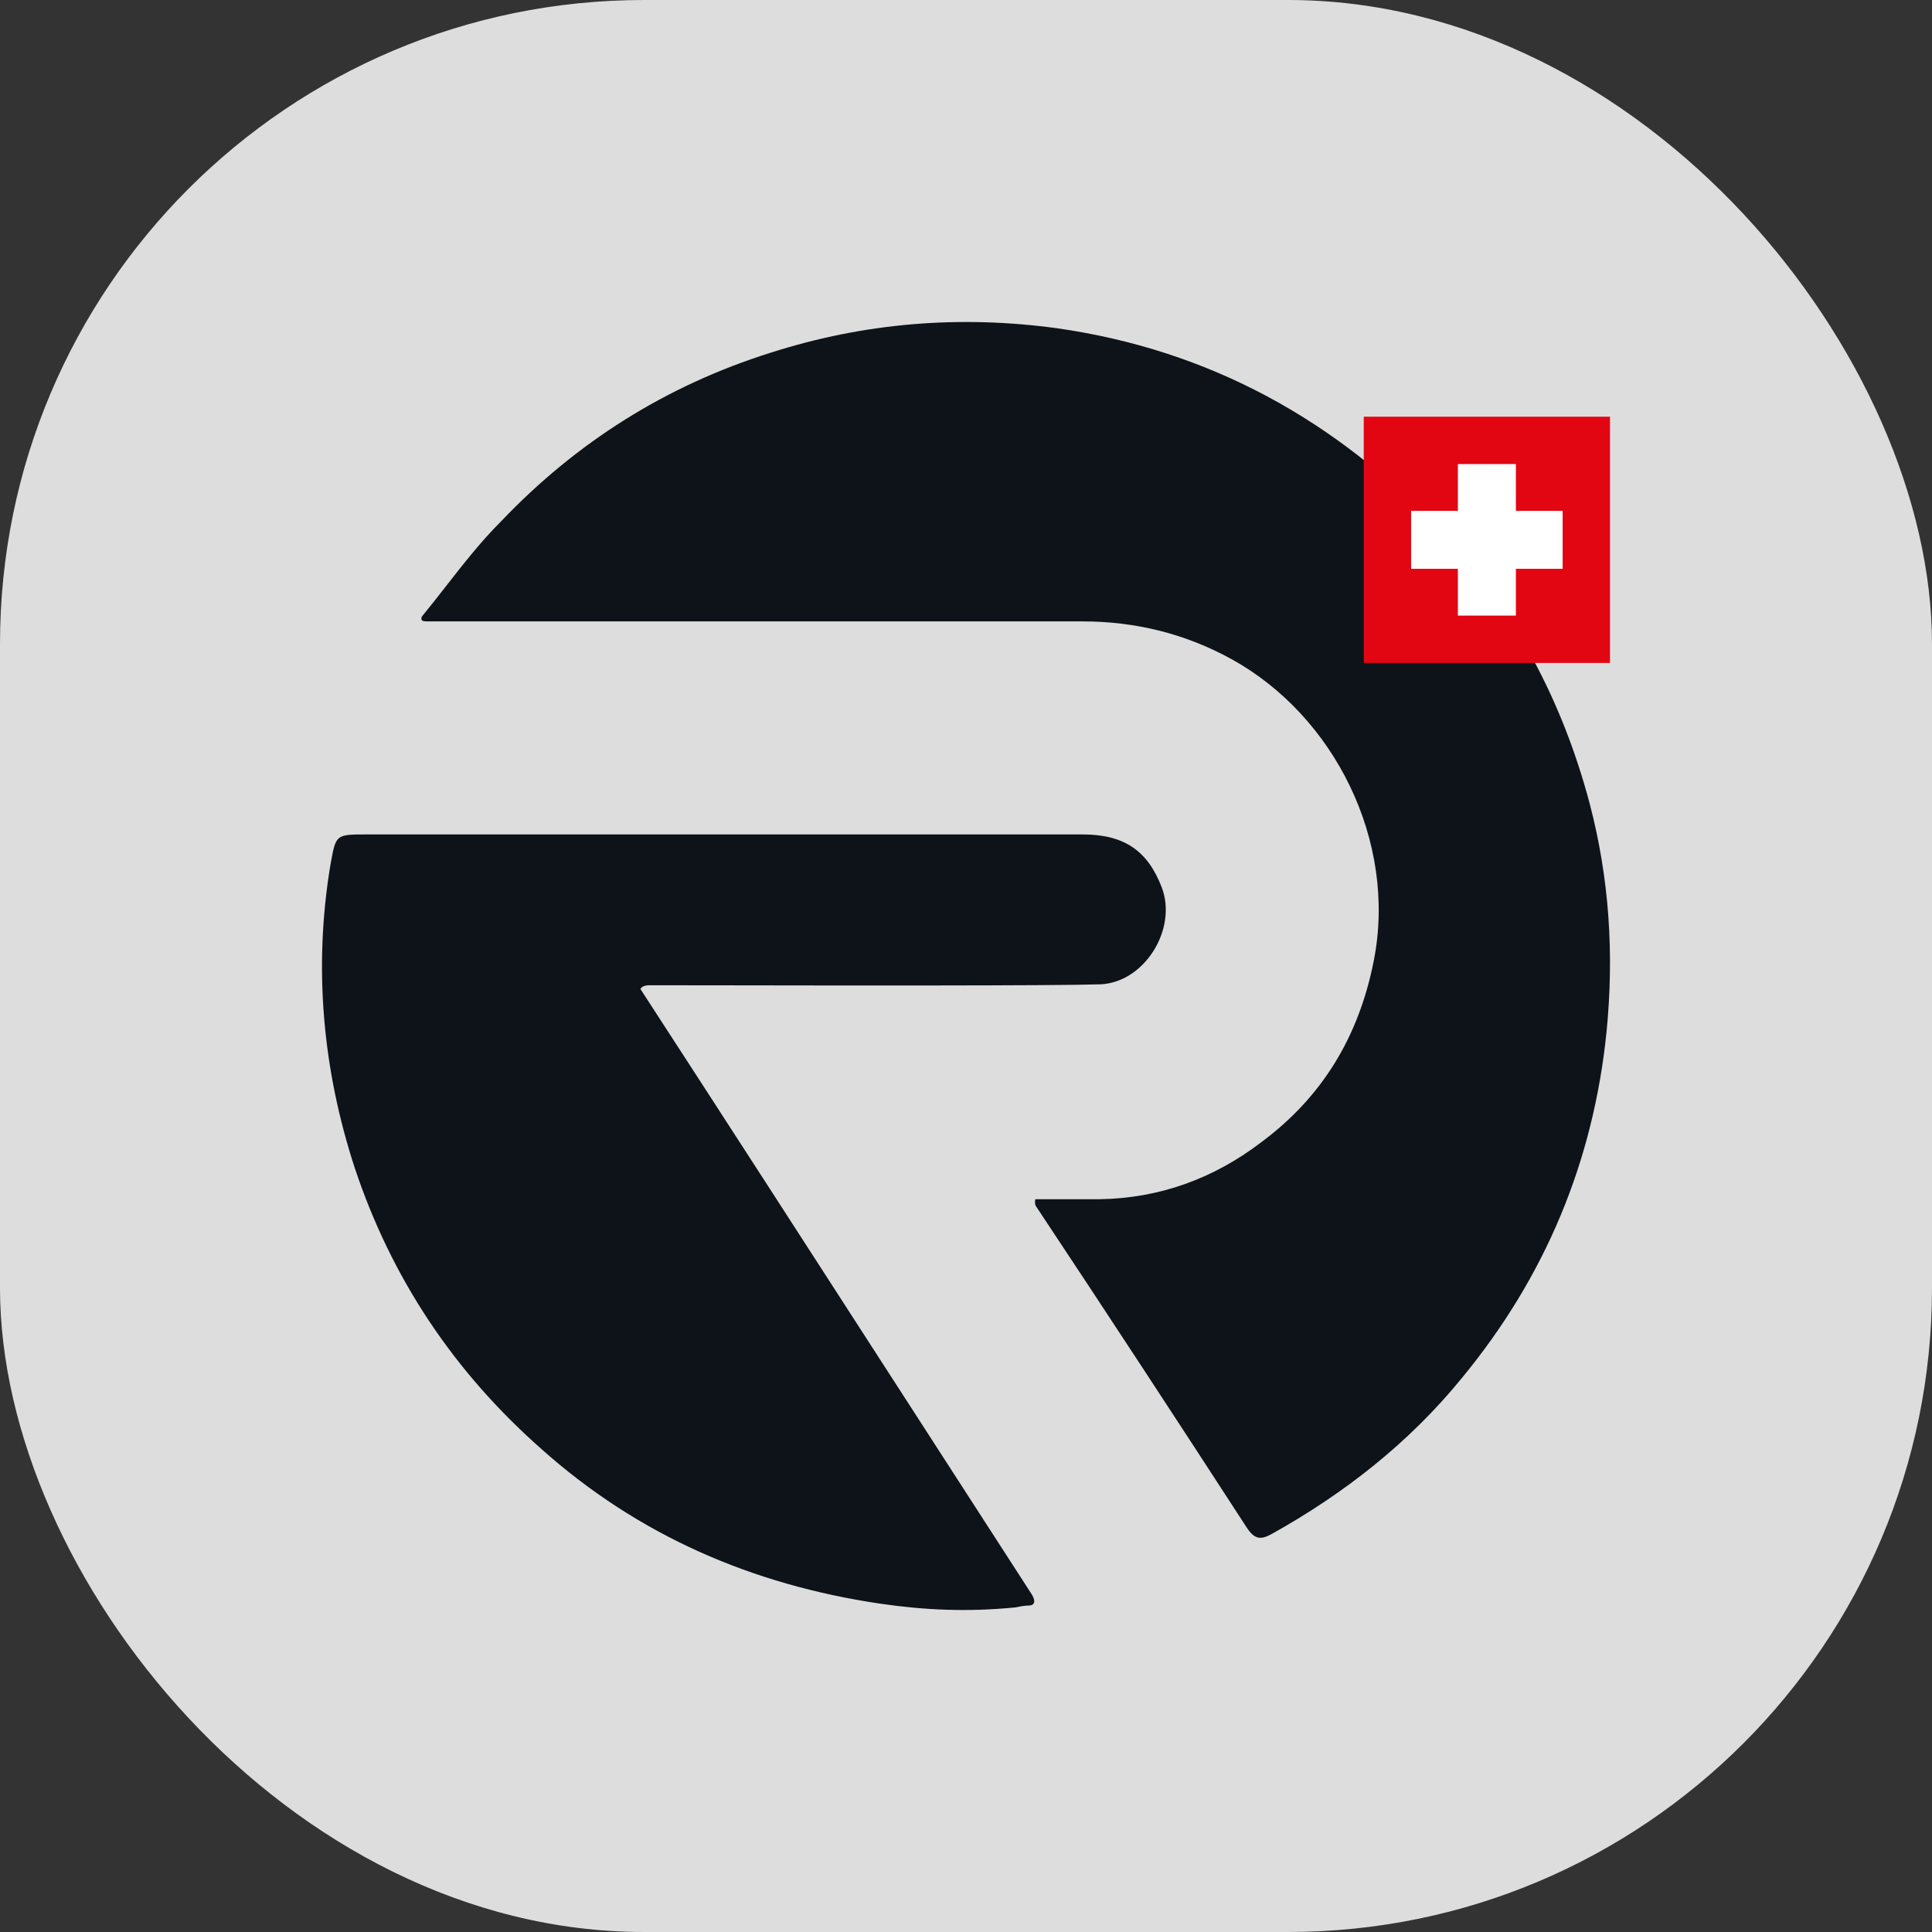
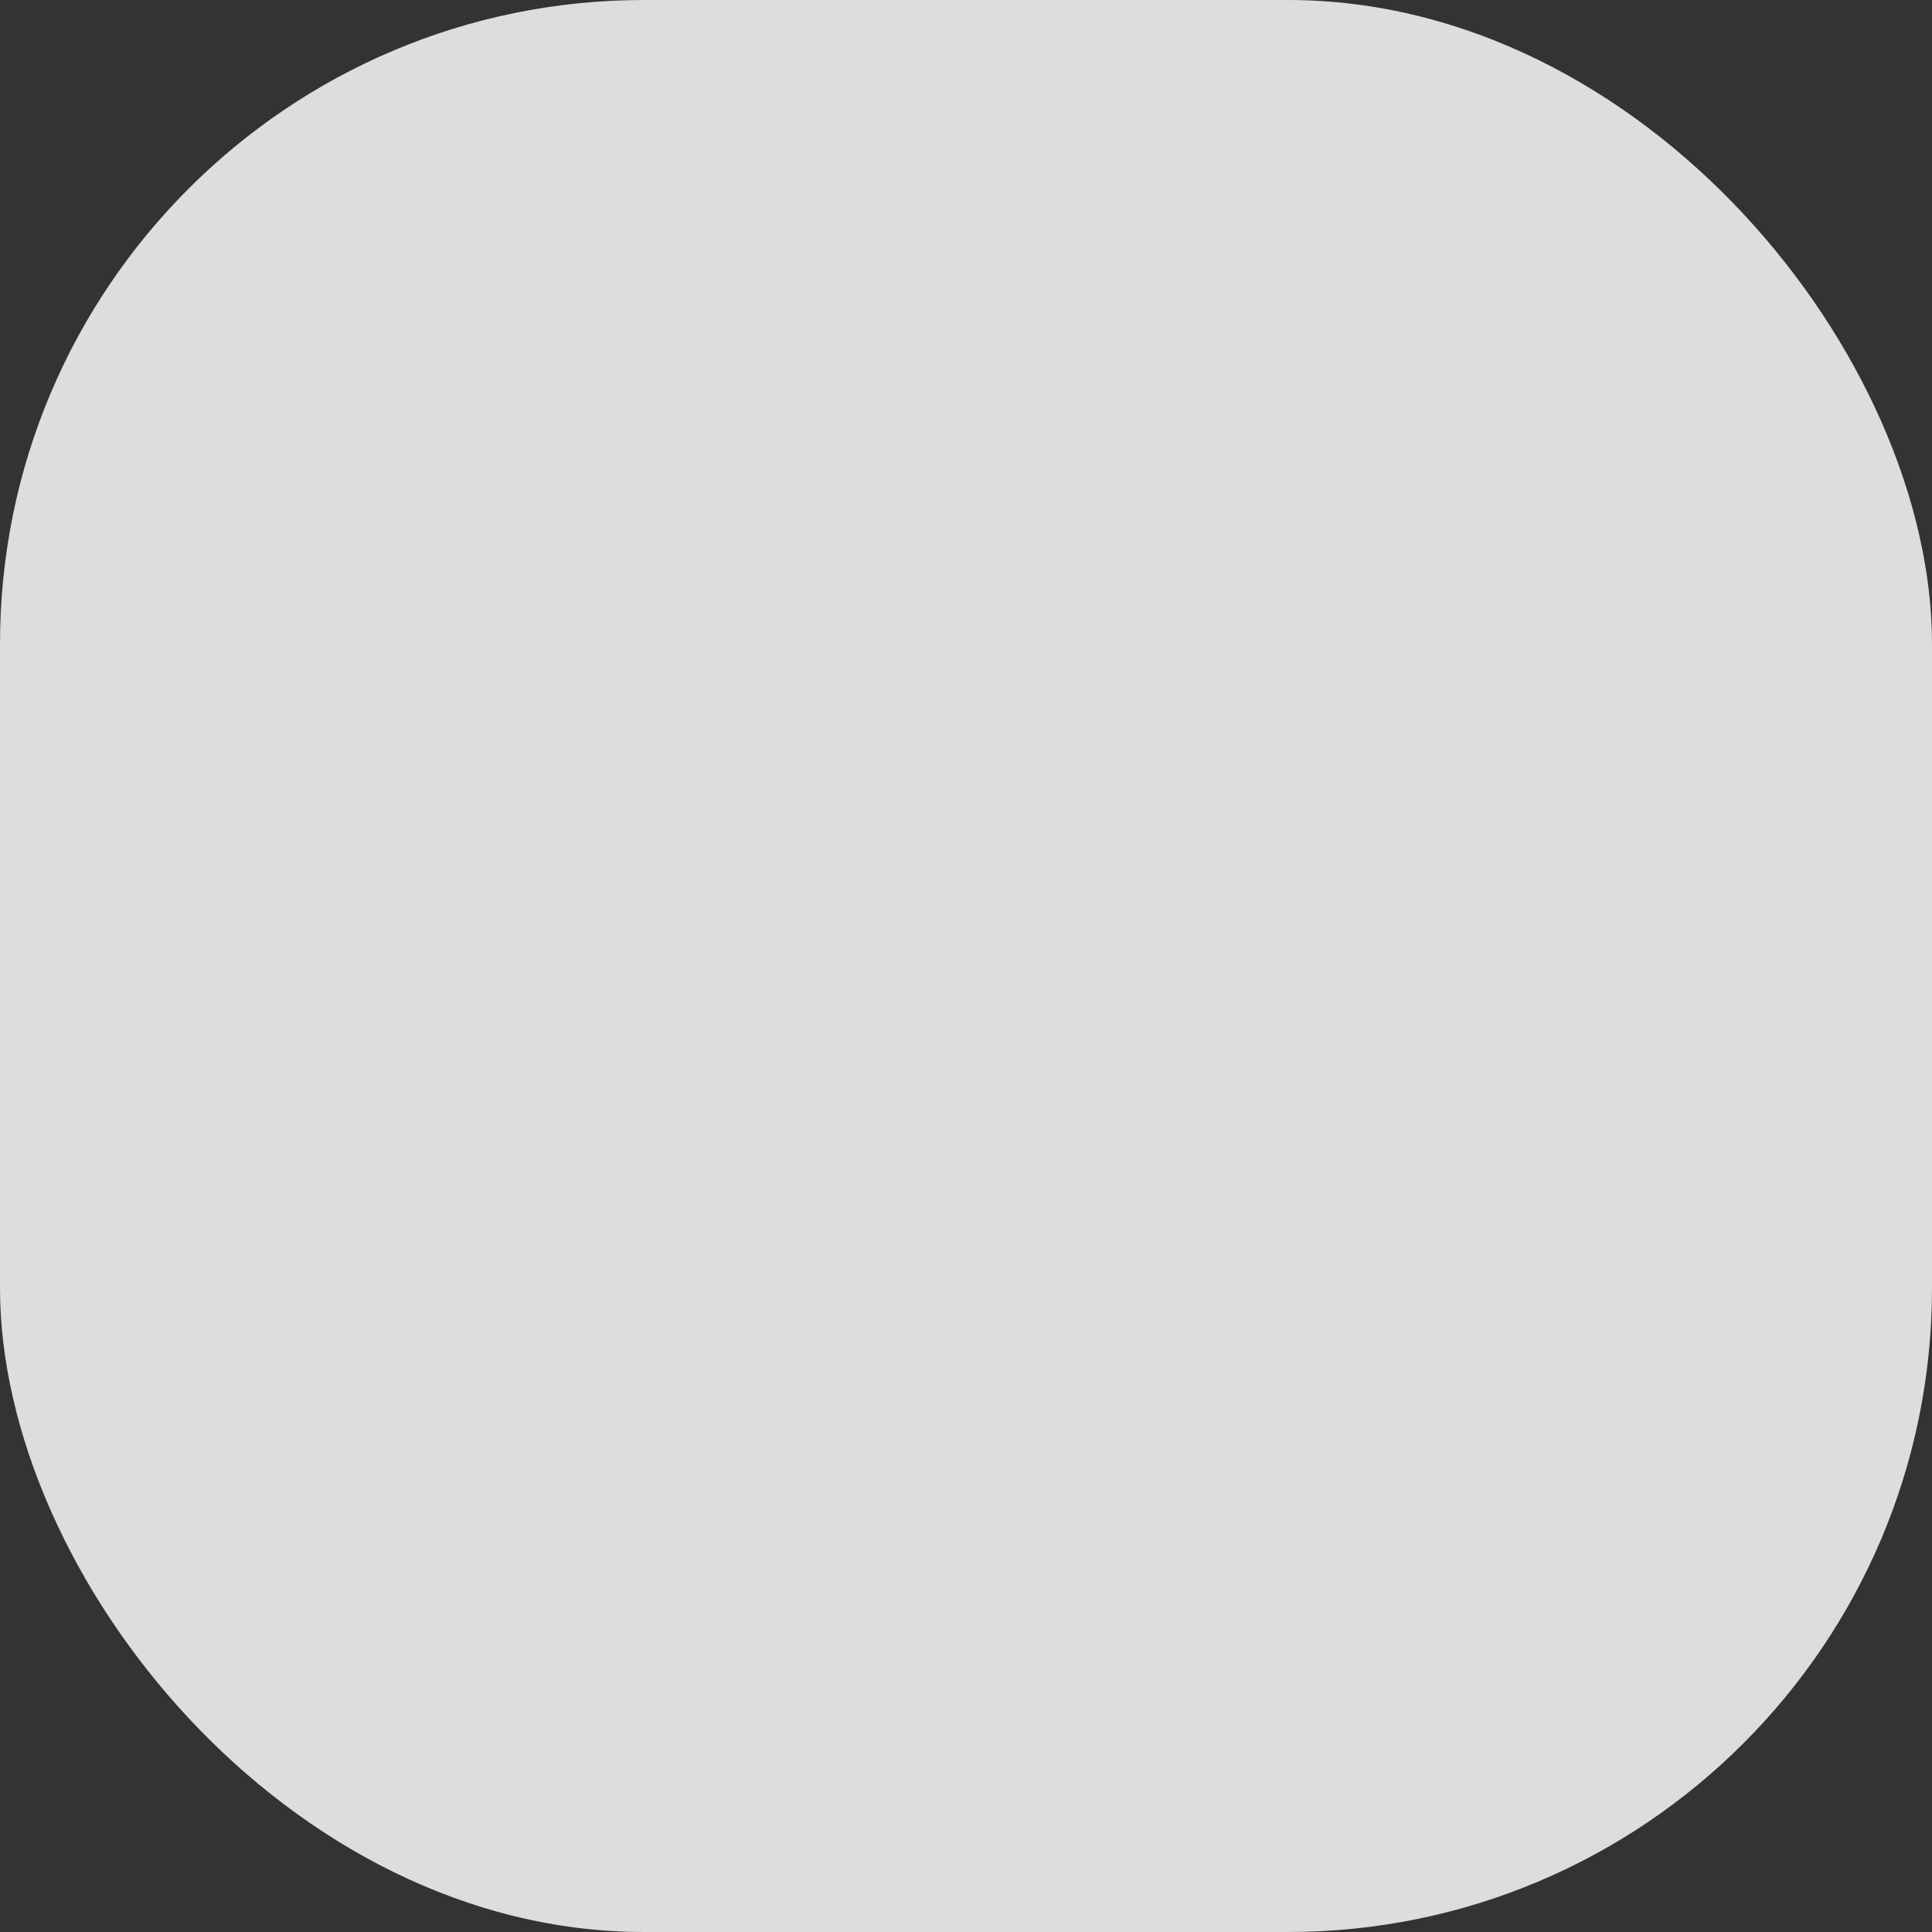
<svg xmlns="http://www.w3.org/2000/svg" width="60" height="60" viewBox="0 0 60 60" fill="none">
  <rect x="0" y="0" width="60" height="60" fill="#333333" stroke="none" />
  <rect width="60" height="60" rx="20" fill="#DDDDDD" />
-   <path fill-rule="evenodd" clip-rule="evenodd" d="M13.855 18.199C13.606 18.518 13.356 18.838 13.098 19.152C13.068 19.269 13.098 19.298 13.273 19.298H13.917H33.618C35.258 19.298 36.809 19.679 38.244 20.469C41.434 22.225 43.396 26.119 42.664 29.837C42.196 32.208 41.054 34.081 39.151 35.487C37.687 36.599 36.019 37.214 34.145 37.243H32.155C32.125 37.36 32.155 37.448 32.184 37.477C34.38 40.785 36.546 44.093 38.712 47.43C38.975 47.84 39.18 47.811 39.502 47.635C41.756 46.377 43.776 44.796 45.416 42.776C47.992 39.644 49.485 36.072 49.894 32.032C50.129 29.632 49.982 27.29 49.367 24.948C48.519 21.757 47.026 18.947 44.772 16.517C41.493 13.033 37.541 10.867 32.828 10.194C29.813 9.784 26.856 10.018 23.929 10.955C20.68 11.979 17.898 13.736 15.557 16.195C14.935 16.816 14.396 17.506 13.855 18.199ZM27.859 43.038C25.205 38.926 22.56 34.827 19.889 30.715C19.948 30.598 20.123 30.598 20.182 30.598C20.61 30.598 21.318 30.599 22.197 30.6C25.941 30.606 32.776 30.616 34.175 30.569C35.55 30.51 36.575 28.841 36.077 27.553C35.638 26.412 34.906 25.914 33.618 25.914H11.4C10.904 25.914 10.662 25.914 10.523 26.033C10.383 26.154 10.346 26.395 10.258 26.88C9.731 30.071 10.024 33.232 11.019 36.277C12.161 39.702 14.093 42.6 16.815 45.001C19.831 47.694 23.373 49.216 27.325 49.802C28.73 50.007 30.047 50.065 31.54 49.919C31.686 49.889 31.833 49.86 31.979 49.86C32.213 49.831 32.096 49.597 32.038 49.509C30.639 47.346 29.248 45.19 27.859 43.038Z" fill="#0D1318" />
-   <path d="M50 12.941H42.353V20.588H50V12.941Z" fill="#E20613" />
-   <path d="M48.529 15.864H47.077V14.412H45.276V15.864H43.823V17.665H45.276V19.118H47.077V17.665H48.529V15.864Z" fill="white" />
</svg>